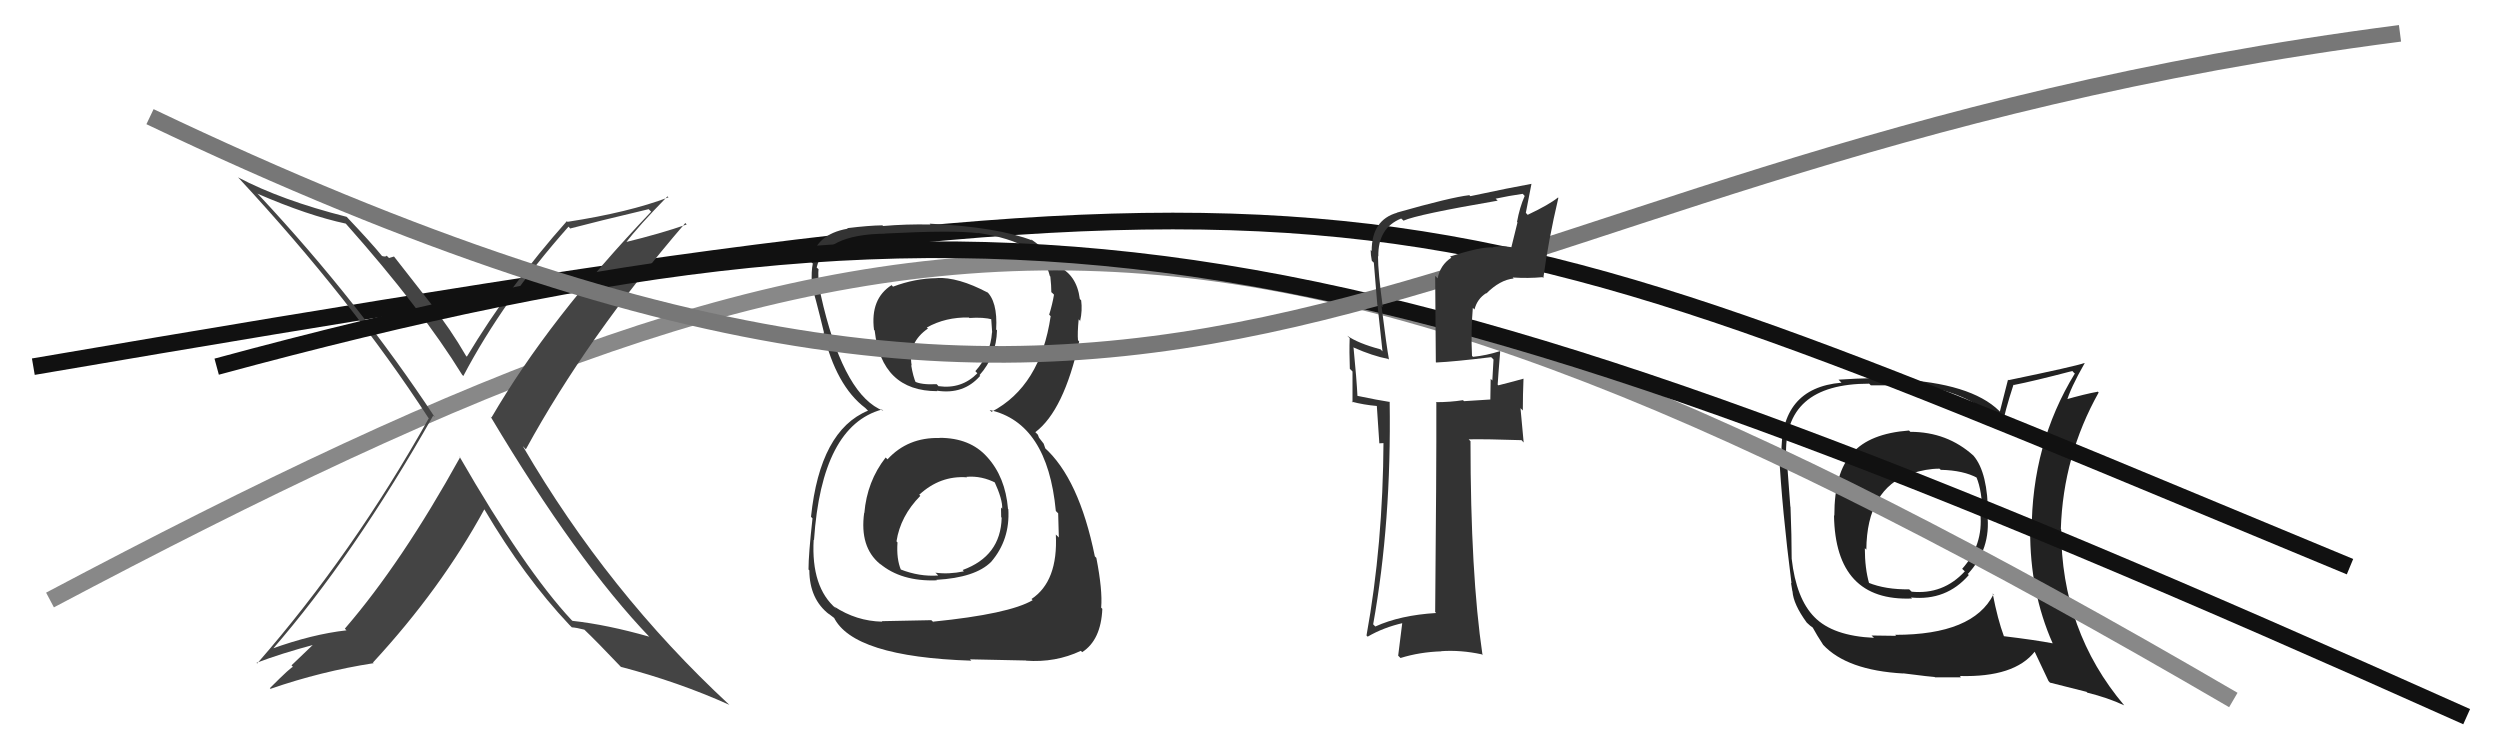
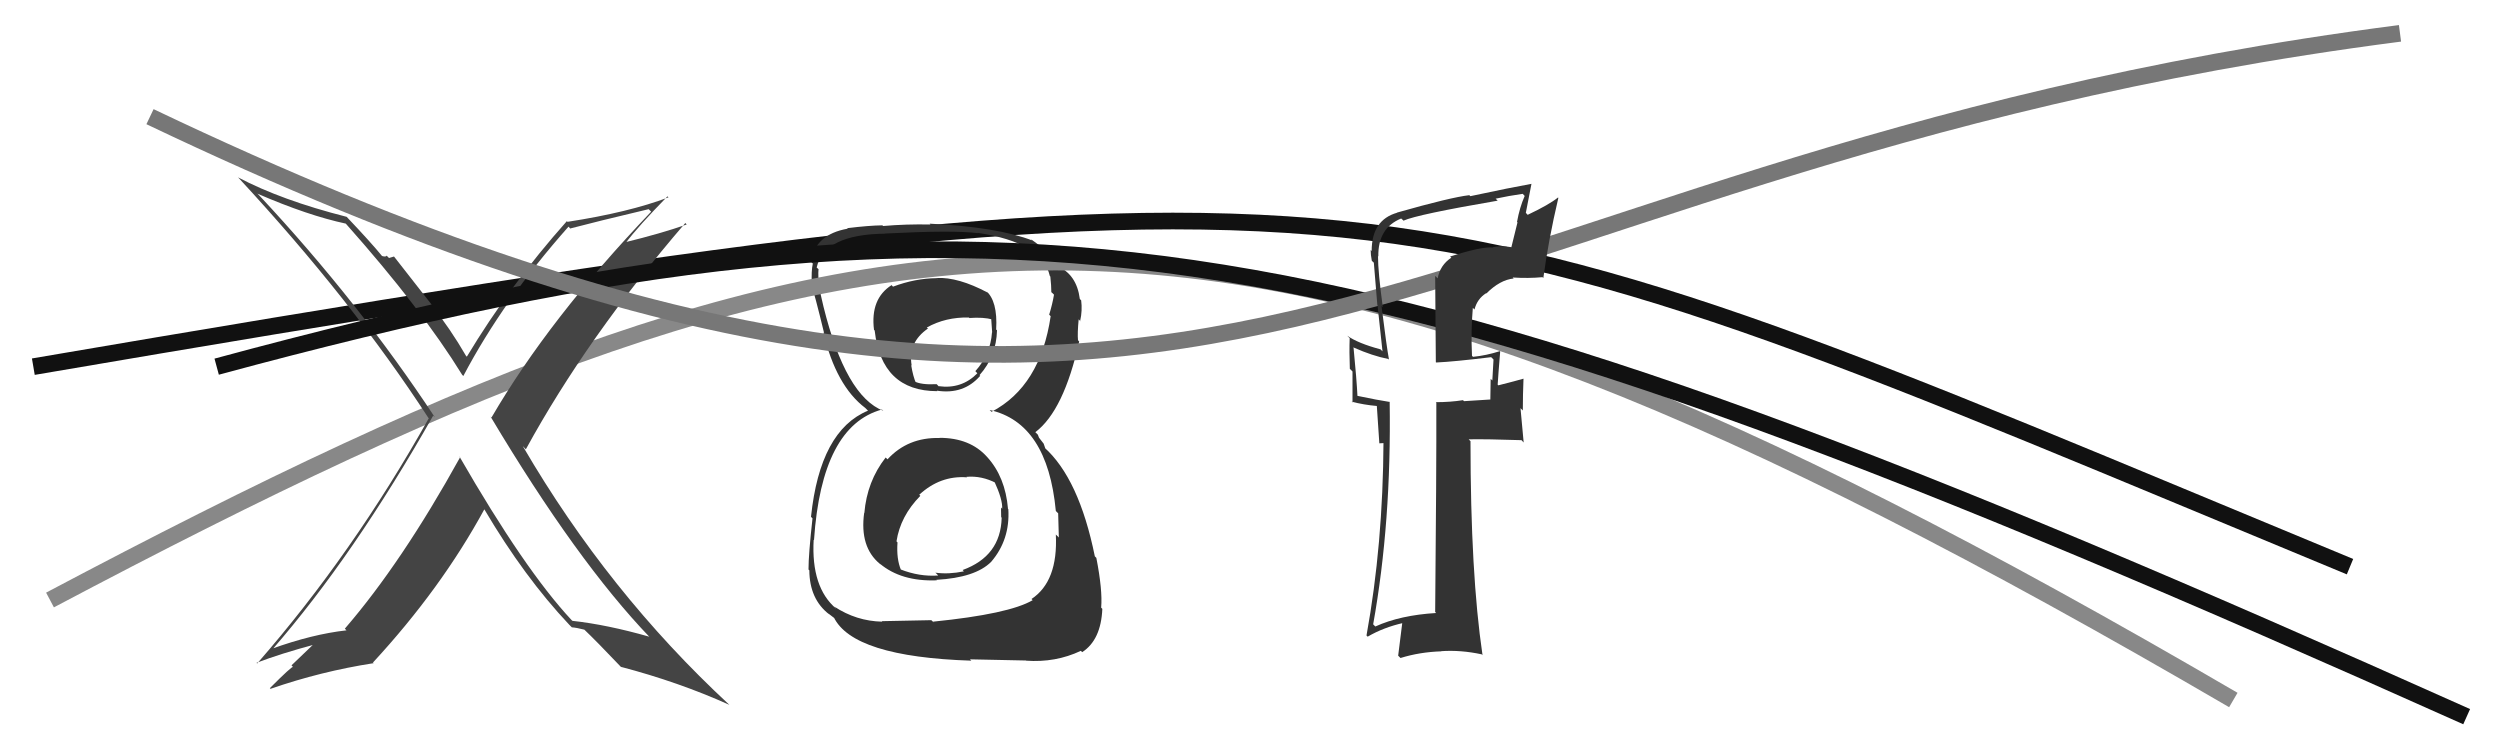
<svg xmlns="http://www.w3.org/2000/svg" width="150" height="44" viewBox="0,0,150,44">
-   <path fill="#222" d="M114.64 25.93L114.55 25.84L114.54 25.83Q112.17 26.01 111.14 27.19L110.96 27.01L111.14 27.19Q110.06 28.32 110.06 30.94L110.12 31.01L110.04 30.92Q110.12 36.10 114.72 35.91L114.61 35.80L114.66 35.85Q116.78 36.06 118.13 34.50L118.01 34.39L118.07 34.44Q119.47 32.93 119.24 30.87L119.30 30.93L119.28 30.92Q119.28 28.36 118.41 27.34L118.24 27.17L118.41 27.34Q116.83 25.91 114.62 25.91ZM119.71 35.75L119.62 35.66L119.61 35.66Q118.39 38.09 113.71 38.09L113.77 38.15L112.29 38.13L112.44 38.27Q109.97 38.16 108.86 37.02L108.84 36.99L108.87 37.03Q107.77 35.92 107.50 33.52L107.60 33.62L107.50 33.52Q107.50 32.19 107.43 30.40L107.44 30.42L107.42 30.40Q107.35 29.38 107.20 27.44L107.16 27.40L107.17 27.41Q106.97 23.02 112.15 23.02L112.25 23.12L113.81 23.12L113.72 23.03Q116.65 23.07 118.75 24.36L118.88 24.50L118.71 24.32Q119.65 24.96 120.15 25.65L120.15 25.65L120.12 25.62Q120.28 24.71 120.81 23.08L120.96 23.22L120.83 23.10Q122.01 22.87 124.34 22.26L124.43 22.36L124.49 22.41Q121.90 26.64 121.90 31.90L121.89 31.89L121.81 31.80Q121.79 35.51 123.16 38.60L123.19 38.63L123.16 38.60Q122.12 38.40 120.22 38.17L120.09 38.04L120.24 38.19Q119.86 37.17 119.56 35.61ZM123.01 40.97L123.01 40.96L125.19 41.51L125.24 41.56Q126.46 41.86 127.45 42.32L127.33 42.20L127.46 42.33Q123.67 37.85 123.67 31.76L123.72 31.81L123.65 31.74Q123.79 27.35 125.92 23.55L125.84 23.47L125.88 23.50Q125.13 23.63 123.80 24.01L123.80 24.01L123.97 24.18Q124.21 23.31 125.08 21.79L125.07 21.78L125.07 21.78Q124.51 21.98 120.51 22.81L120.48 22.78L119.99 24.70L119.95 24.65Q118.24 22.98 113.83 22.76L113.66 22.59L113.79 22.72Q112.56 22.63 110.31 22.78L110.38 22.85L110.49 22.96Q106.78 23.28 106.89 27.32L106.76 27.19L106.74 27.16Q106.92 30.54 107.49 35.00L107.46 34.97L107.54 35.46L107.55 35.48Q107.60 36.25 108.40 37.35L108.42 37.37L108.42 37.37Q108.61 37.56 108.80 37.68L108.77 37.65L108.75 37.63Q109.01 38.11 109.39 38.69L109.40 38.70L109.38 38.68Q110.81 40.22 114.20 40.41L114.25 40.47L114.19 40.40Q115.93 40.62 116.08 40.62L116.10 40.64L117.66 40.64L117.59 40.56Q120.87 40.65 122.09 39.09L122.01 39.01L122.06 39.06Q122.30 39.57 122.91 40.86ZM116.50 28.24L116.43 28.17L116.45 28.19Q117.81 28.22 118.65 28.68L118.69 28.72L118.58 28.62Q118.94 29.47 118.94 30.91L118.97 30.95L118.82 30.80Q119.01 32.70 117.73 34.13L117.88 34.27L117.89 34.28Q116.59 35.69 114.69 35.50L114.73 35.53L114.55 35.36Q113.13 35.38 112.10 34.96L112.23 35.09L112.15 35.01Q111.89 34.11 111.89 32.89L111.91 32.91L111.98 32.98Q112.01 29.35 114.64 28.40L114.80 28.56L114.66 28.42Q115.57 28.12 116.37 28.12Z" />
  <path d="M2 22 C84 8,83 10,141 34" stroke="#111" fill="none" />
  <path fill="#333" d="M56.30 26.20L56.36 26.26L56.38 26.28Q54.47 26.23 53.25 27.56L53.29 27.60L53.14 27.45Q52.02 28.88 51.86 30.79L51.83 30.75L51.85 30.77Q51.57 32.82 52.79 33.83L52.87 33.90L52.78 33.81Q54.07 34.90 56.20 34.82L56.21 34.82L56.18 34.79Q58.52 34.66 59.47 33.71L59.41 33.65L59.47 33.71Q60.61 32.38 60.50 30.55L60.39 30.45L60.48 30.53Q60.32 28.62 59.23 27.42L59.24 27.43L59.22 27.41Q58.20 26.27 56.37 26.27ZM56.29 16.78L56.23 16.73L56.20 16.69Q54.91 16.70 53.58 17.20L53.46 17.07L53.49 17.11Q52.21 17.93 52.44 19.79L52.40 19.75L52.48 19.83Q52.89 23.47 56.24 23.47L56.33 23.56L56.21 23.44Q57.82 23.69 58.81 22.55L58.82 22.55L58.77 22.51Q59.78 21.38 59.82 19.82L59.91 19.91L59.77 19.77Q59.87 18.05 59.15 17.44L59.17 17.46L59.27 17.56Q57.48 16.61 56.19 16.68ZM56.06 37.38L55.88 37.21L52.91 37.27L52.94 37.30Q51.38 37.27 50.05 36.39L50.15 36.49L50.17 36.52Q48.66 35.24 48.82 32.38L48.80 32.36L48.84 32.41Q49.30 25.56 52.92 24.57L52.90 24.56L53.00 24.65Q50.74 23.77 49.41 18.40L49.28 18.27L49.41 18.40Q49.04 16.96 49.11 16.16L49.12 16.16L49.00 16.05Q49.45 14.05 53.14 14.02L53.07 13.95L53.14 14.01Q57.23 13.80 58.67 13.99L58.68 14.00L58.65 13.97Q62.53 14.54 62.99 16.56L63.10 16.67L63.02 16.59Q63.08 17.15 63.08 17.53L63.16 17.60L63.24 17.68Q63.14 18.27 62.95 18.88L63.02 18.95L63.04 18.97Q62.42 23.18 59.49 24.71L59.44 24.66L59.38 24.60Q62.85 25.37 63.35 30.66L63.35 30.66L63.49 30.80Q63.49 30.95 63.53 32.25L63.41 32.13L63.35 32.07Q63.49 34.88 61.89 35.94L61.88 35.93L61.96 36.01Q60.55 36.84 55.98 37.30ZM58.22 39.58L58.20 39.56L61.55 39.63L61.56 39.64Q63.33 39.77 64.85 39.05L64.85 39.05L64.93 39.13Q66.06 38.40 66.14 36.53L66.08 36.47L66.07 36.46Q66.16 35.41 65.78 33.47L65.65 33.34L65.69 33.38Q64.74 28.70 62.65 26.84L62.72 26.91L62.62 26.62L62.34 26.26L62.27 26.08L62.12 25.93Q63.83 24.64 64.75 20.49L64.65 20.38L64.68 20.42Q64.64 20.00 64.72 19.16L64.88 19.33L64.81 19.25Q64.95 18.63 64.87 18.02L64.76 17.91L64.79 17.94Q64.60 16.45 63.42 15.96L63.50 16.04L63.54 16.05L63.26 15.84L63.30 15.87Q63.03 15.15 61.85 14.35L61.98 14.49L61.97 14.44L61.97 14.44Q59.86 13.62 55.78 13.42L55.95 13.59L55.83 13.47Q54.36 13.44 52.99 13.56L52.96 13.54L52.95 13.52Q52.12 13.53 50.83 13.69L50.84 13.69L50.86 13.72Q48.89 14.07 48.67 15.71L48.72 15.77L48.77 15.81Q48.67 16.25 48.71 17.05L48.73 17.07L48.65 16.98Q48.88 17.64 49.45 20.00L49.37 19.91L49.40 19.94Q50.16 23.15 51.92 24.48L51.83 24.39L51.99 24.55L52.08 24.64Q49.20 25.83 48.66 31.01L48.74 31.09L48.75 31.10Q48.51 33.26 48.51 34.17L48.46 34.12L48.56 34.22Q48.57 35.95 49.75 36.86L49.69 36.80L49.70 36.81Q49.91 36.98 50.17 37.17L50.12 37.11L50.02 37.02Q51.16 39.41 58.28 39.64ZM57.91 28.53L57.86 28.49L57.99 28.61Q58.90 28.53 59.78 28.99L59.80 29.01L59.65 28.86Q60.17 29.99 60.13 30.53L60.09 30.48L60.06 30.45Q60.07 30.73 60.07 31.03L60.10 31.06L60.10 31.07Q60.04 33.37 57.76 34.20L57.82 34.27L57.84 34.28Q56.92 34.47 56.12 34.36L56.21 34.44L56.29 34.53Q55.16 34.61 54.02 34.16L54.04 34.18L54.06 34.20Q53.78 33.54 53.85 32.55L53.87 32.57L53.79 32.48Q54.02 30.97 55.22 29.75L55.15 29.68L55.16 29.68Q56.42 28.52 58.02 28.64ZM58.25 19.16L58.06 18.98L58.16 19.08Q59.01 19.02 59.55 19.17L59.47 19.09L59.53 19.95L59.52 19.94Q59.43 21.26 58.52 22.27L58.57 22.32L58.64 22.40Q57.69 23.36 56.32 23.17L56.33 23.19L56.20 23.05Q55.26 23.10 54.84 22.87L54.85 22.88L54.97 23.01Q54.78 22.59 54.67 21.90L54.70 21.94L54.70 21.93Q54.46 20.55 55.68 19.71L55.75 19.78L55.61 19.65Q56.73 19.02 58.14 19.05Z" />
  <path d="M3 36 C54 9,74 7,134 42" stroke="#888" fill="none" />
  <path fill="#444" d="M27.58 27.40L27.58 27.40L27.61 27.43Q24.11 33.76 20.69 37.72L20.75 37.78L20.79 37.82Q18.74 38.05 16.30 38.93L16.34 38.97L16.34 38.97Q21.23 33.35 25.99 24.94L26.12 25.07L26.10 25.05Q21.54 18.13 15.57 11.74L15.43 11.60L15.47 11.63Q18.47 12.93 20.76 13.42L20.66 13.32L20.75 13.42Q25.29 18.53 27.73 22.49L27.77 22.53L27.80 22.56Q30.19 18.02 34.11 13.60L34.28 13.78L34.21 13.71Q35.72 13.31 38.92 12.55L39.07 12.70L39.07 12.70Q32.95 19.11 29.49 25.05L29.54 25.10L29.43 24.99Q34.62 33.69 39.00 38.25L38.96 38.21L38.95 38.20Q36.43 37.48 34.34 37.25L34.37 37.27L34.29 37.20Q31.48 34.19 27.56 27.38ZM34.32 37.65L34.30 37.63L34.31 37.64Q34.60 37.66 35.06 37.78L35.04 37.76L35.02 37.74Q35.77 38.45 37.29 40.05L37.39 40.14L37.25 40.01Q40.72 40.92 43.76 42.29L43.69 42.22L43.74 42.27Q36.49 35.55 31.38 26.79L31.37 26.77L31.55 26.96Q35.22 20.24 41.12 13.38L41.13 13.39L41.20 13.47Q39.66 14.01 37.49 14.54L37.42 14.48L37.53 14.59Q38.30 13.57 40.05 11.78L40.12 11.85L40.11 11.84Q37.74 12.74 34.05 13.31L33.97 13.23L34.01 13.27Q30.60 17.10 28.01 21.40L28.03 21.42L27.96 21.35Q27.03 19.74 25.85 18.25L25.97 18.37L23.64 15.39L23.34 15.48L23.20 15.34Q23.15 15.43 22.92 15.36L22.81 15.25L22.93 15.37Q22.28 14.57 20.80 13.01L20.81 13.02L20.80 13.01Q16.87 12.01 14.28 10.64L14.30 10.66L14.33 10.69Q21.13 18.03 25.70 25.07L25.68 25.05L25.73 25.09Q21.18 33.22 15.43 39.81L15.44 39.82L15.39 39.77Q16.82 39.22 18.95 38.65L18.89 38.58L17.49 39.92L17.58 40.02Q17.52 39.96 16.19 41.29L16.31 41.41L16.23 41.33Q19.26 40.28 22.42 39.79L22.34 39.72L22.38 39.75Q26.47 35.32 29.06 30.56L28.98 30.48L29.06 30.56Q31.46 34.63 34.16 37.49Z" />
  <path d="M13 22 C61 9,81 13,148 43" stroke="#111" fill="none" />
  <path d="M9 7 C74 38,82 10,144 2" stroke="#777" fill="none" />
  <path fill="#333" d="M87.00 15.39L87.08 15.46L87.08 15.46Q86.41 15.90 86.26 16.70L86.11 16.55L86.15 21.73L86.17 21.75Q87.26 21.70 89.47 21.43L89.61 21.57L89.61 21.58Q89.58 22.00 89.54 22.83L89.41 22.70L89.44 22.73Q89.42 23.51 89.42 23.97L89.42 23.97L87.84 24.07L87.78 24.01Q87.03 24.13 86.15 24.13L86.17 24.15L86.18 24.16Q86.19 28.35 86.11 36.73L86.09 36.70L86.17 36.78Q84.01 36.91 82.52 37.59L82.52 37.59L82.39 37.46Q83.49 31.33 83.38 24.10L83.45 24.17L83.40 24.12Q82.68 24.01 81.39 23.74L81.44 23.80L81.45 23.81Q81.40 22.77 81.21 20.83L81.32 20.94L81.24 20.86Q82.34 21.35 83.30 21.54L83.35 21.59L83.34 21.58Q83.20 20.83 82.89 18.36L83.05 18.51L82.97 18.44Q82.68 16.32 82.68 15.37L82.66 15.34L82.70 15.39Q82.67 13.68 84.07 13.11L84.15 13.18L84.21 13.24Q85.02 12.87 89.86 12.04L89.71 11.89L89.74 11.92Q90.52 11.75 91.36 11.63L91.45 11.72L91.48 11.76Q91.18 12.44 91.02 13.32L91.05 13.34L90.68 14.84L90.67 14.83Q90.07 14.72 89.57 14.83L89.63 14.89L89.59 14.85Q88.91 14.78 87.01 15.39ZM92.57 16.65L92.49 16.57L92.60 16.68Q92.90 14.43 93.50 11.88L93.50 11.87L93.48 11.85Q92.95 12.28 91.66 12.89L91.55 12.77L91.89 11.02L91.89 11.03Q90.70 11.24 88.22 11.77L88.20 11.75L88.16 11.71Q87.04 11.84 83.84 12.75L83.79 12.71L83.84 12.76Q82.30 13.19 82.30 15.06L82.40 15.16L82.24 15.00Q82.24 15.30 82.31 15.65L82.43 15.76L82.43 15.76Q82.53 16.97 82.64 18.30L82.65 18.30L82.95 21.08L82.83 20.96Q81.48 20.60 80.83 20.14L80.85 20.16L80.98 20.29Q80.95 21.10 80.99 22.13L81.15 22.29L81.15 24.15L81.10 24.10Q81.82 24.29 82.62 24.36L82.61 24.36L82.76 26.60L83.12 26.58L83.01 26.47Q82.98 32.68 81.99 38.13L81.97 38.11L82.06 38.20Q83.00 37.65 84.18 37.38L84.14 37.34L83.89 39.34L84.03 39.48Q85.19 39.12 86.49 39.08L86.50 39.10L86.47 39.07Q87.65 38.99 88.90 39.26L88.98 39.33L88.95 39.30Q88.23 34.43 88.23 26.47L88.11 26.35L88.11 26.36Q89.20 26.34 91.29 26.41L91.42 26.55L91.23 24.49L91.37 24.63Q91.37 23.68 91.41 22.72L91.37 22.69L91.41 22.72Q90.97 22.85 89.90 23.12L89.83 23.05L89.86 23.08Q89.90 22.43 90.01 21.10L89.94 21.03L89.99 21.07Q89.18 21.33 88.38 21.41L88.38 21.41L88.32 21.35Q88.25 19.87 88.37 18.47L88.30 18.40L88.47 18.57Q88.63 17.93 89.17 17.59L89.18 17.61L89.18 17.61Q90.00 16.79 90.82 16.71L90.88 16.77L90.76 16.65Q91.71 16.71 92.55 16.63Z" />
</svg>